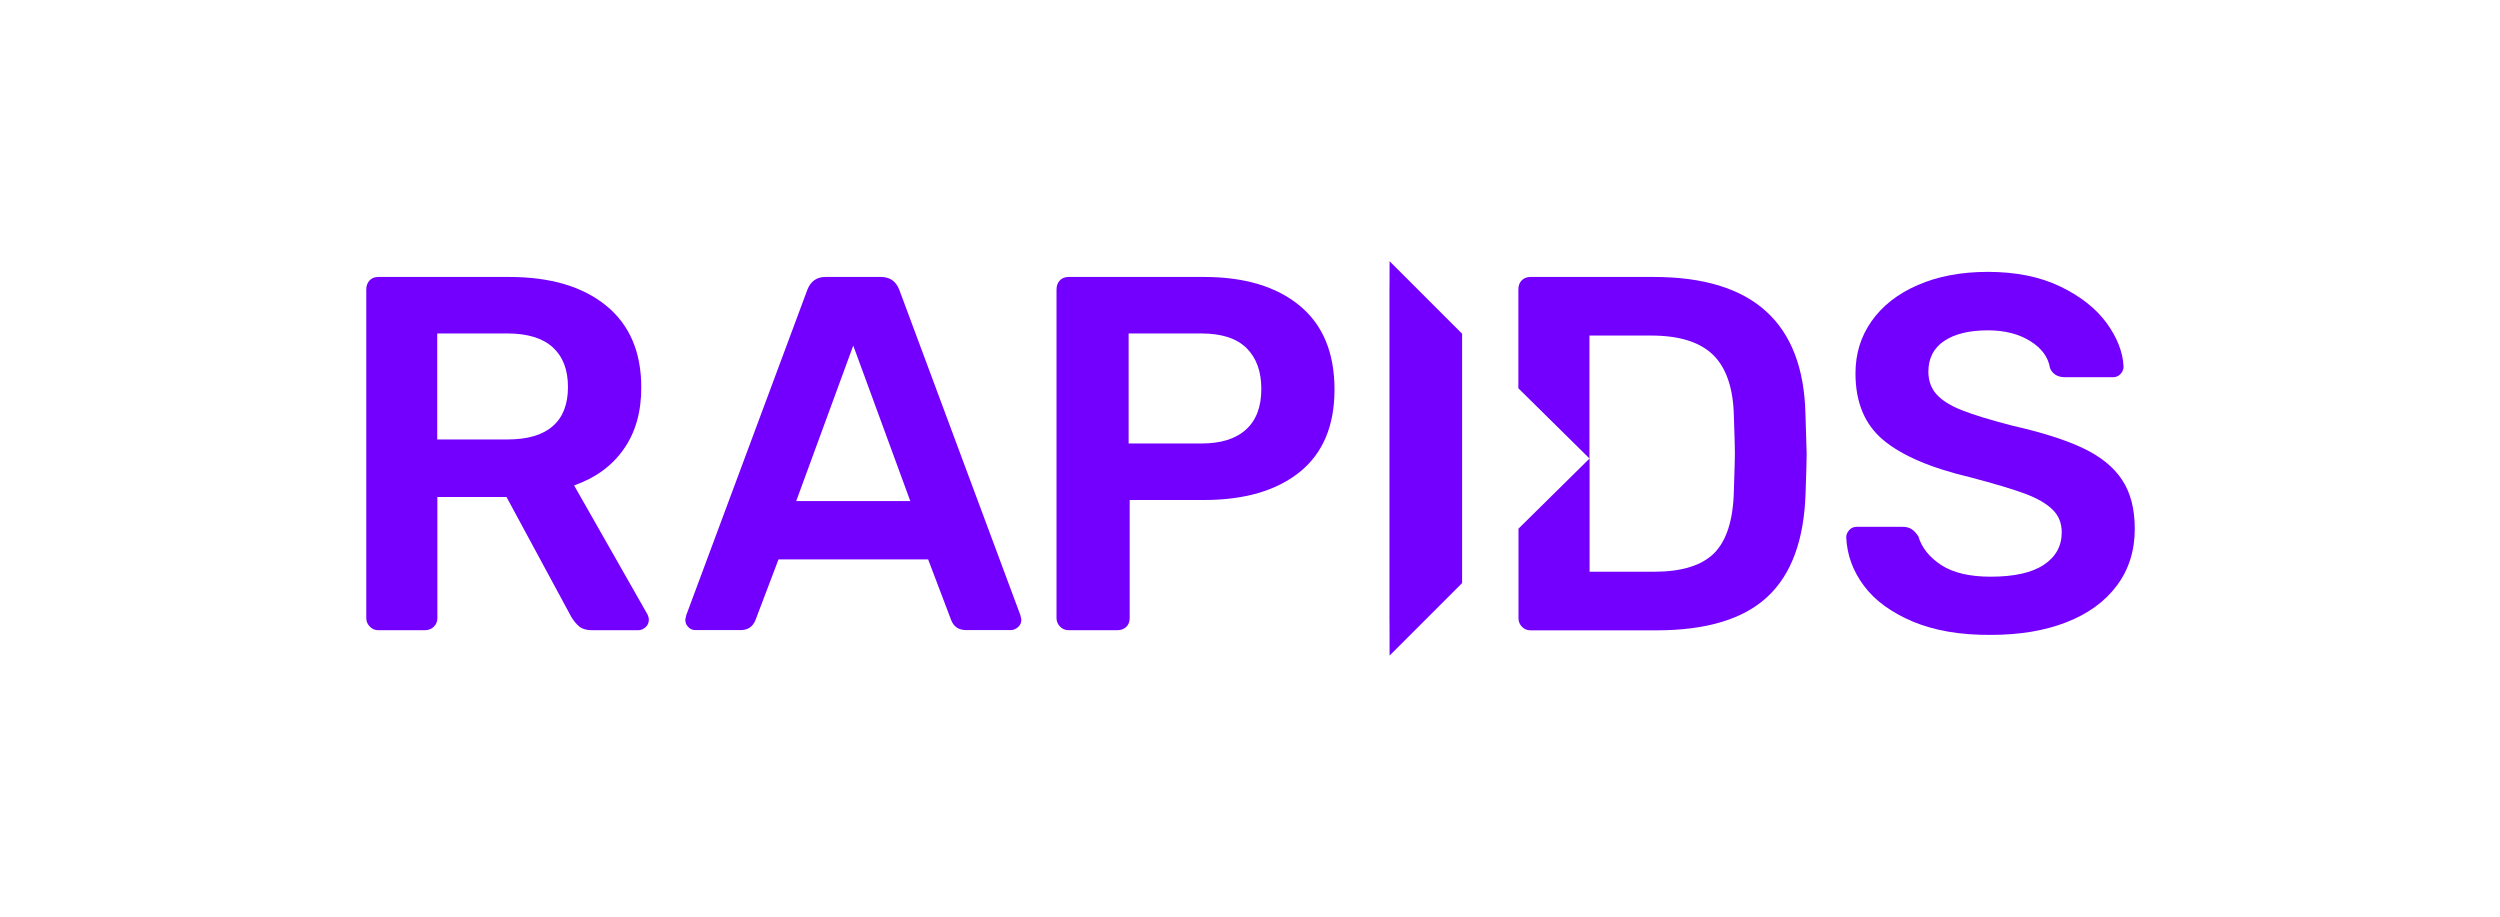
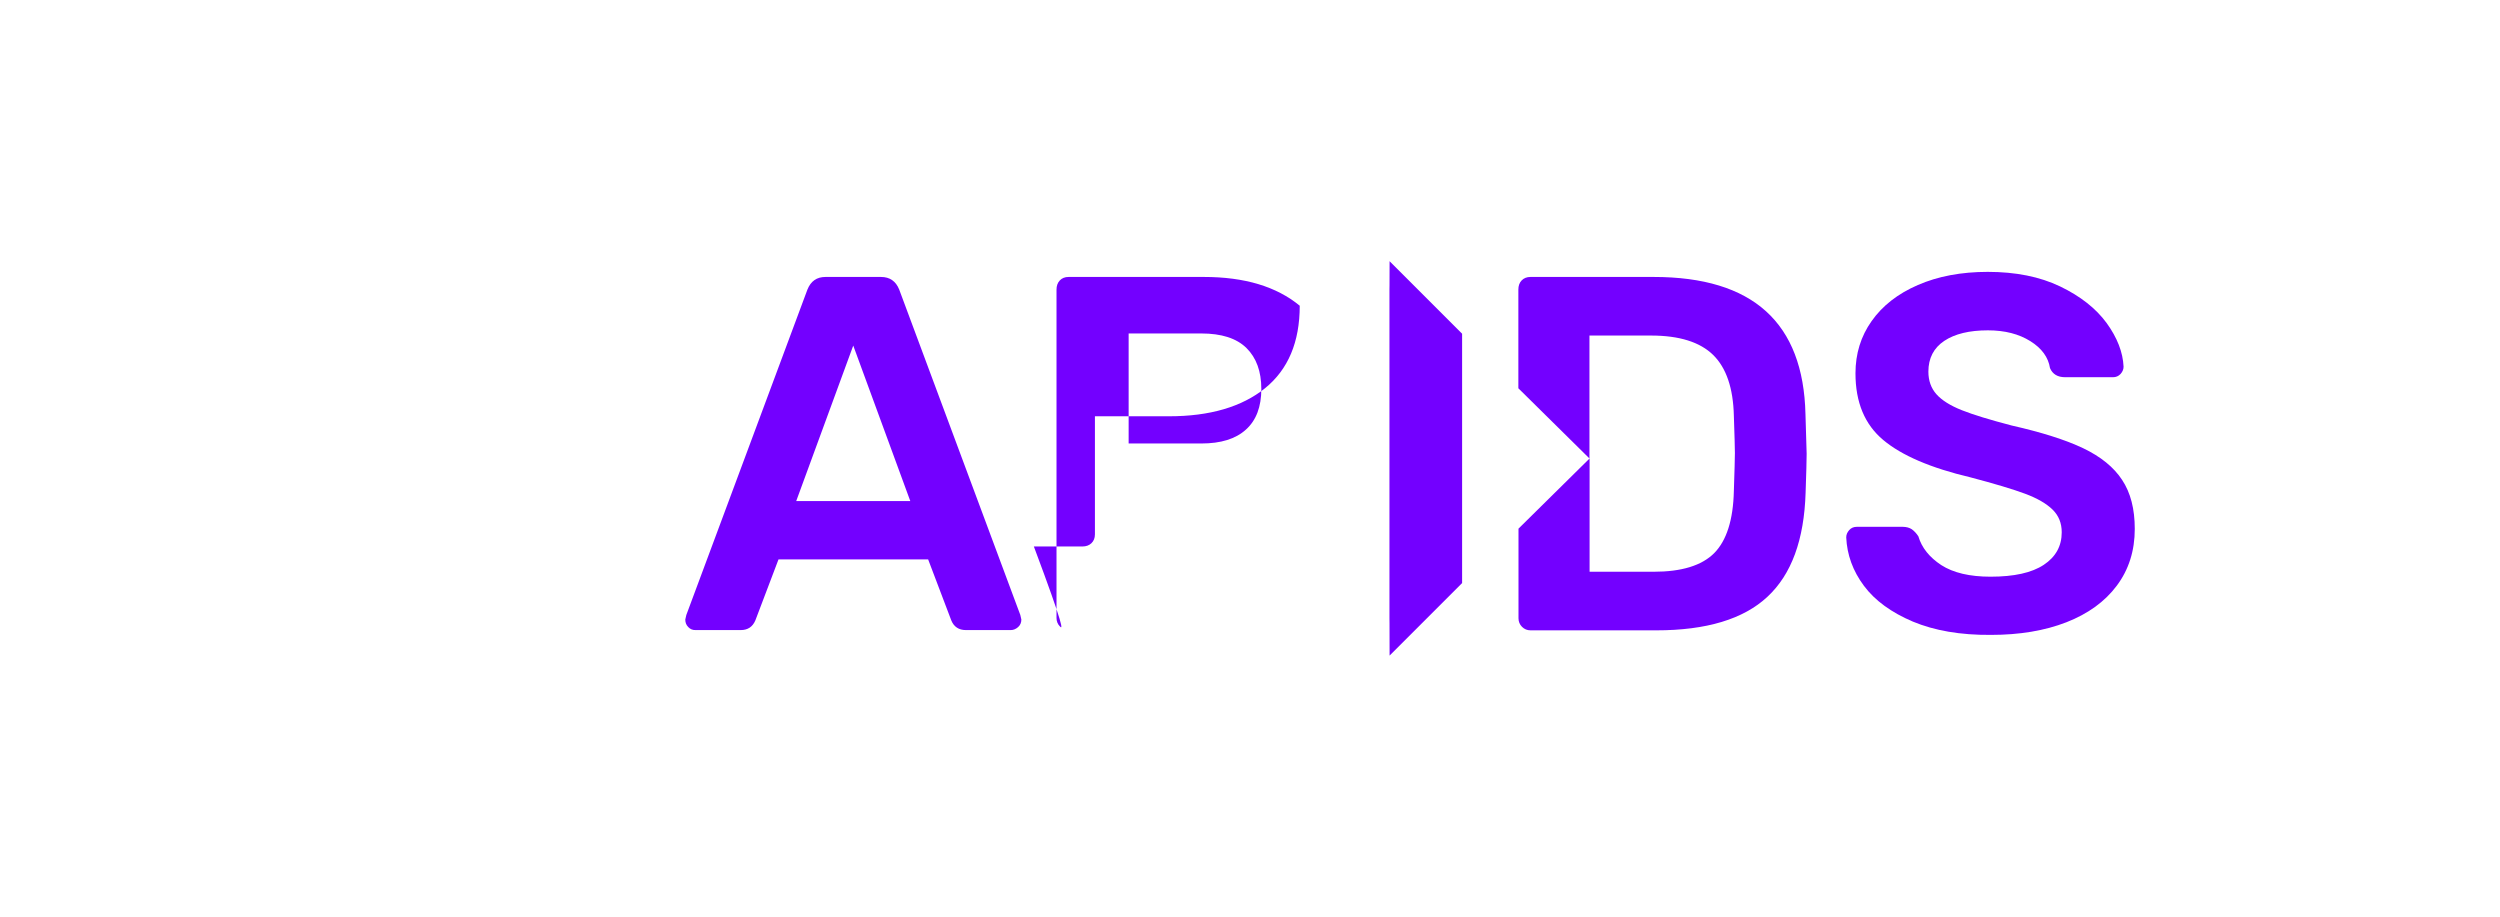
<svg xmlns="http://www.w3.org/2000/svg" version="1.1" id="Layer_1" x="0px" y="0px" viewBox="0 0 1920 704" style="enable-background:new 0 0 1920 704;" xml:space="preserve">
  <style type="text/css">
	.st0{fill:#7300FF;}
</style>
  <g>
-     <path class="st0" d="M389.7,337.5c15.5,0,27.1-3.4,34.9-10.3c7.8-6.8,11.6-16.9,11.6-30c0-13.2-3.9-23.3-11.6-30.4   c-7.8-7.1-19.4-10.7-34.9-10.7h-53.9v81.4H389.7z M284,481.2c-1.8-1.8-2.7-4-2.7-6.6V222.4c0-2.8,0.8-5.2,2.5-7   c1.7-1.8,3.9-2.7,6.8-2.7h100.4c31.8,0,56.6,7.4,74.6,22.1c18,14.7,26.9,35.7,26.9,62.8c0,18.9-4.5,34.7-13.6,47.5   c-9,12.8-21.7,22-38,27.7l56.2,98.8c0.8,1.5,1.2,3,1.2,4.3c0,2.3-0.8,4.3-2.5,5.8c-1.7,1.5-3.6,2.3-5.6,2.3h-35.7   c-4.1,0-7.4-1-9.7-2.9c-2.3-1.9-4.4-4.5-6.2-7.6L389,381.7h-53.1v93c0,2.6-0.9,4.8-2.7,6.6c-1.8,1.8-4.1,2.7-7,2.7h-35.7   C288,484,285.8,483.1,284,481.2" />
    <path class="st0" d="M611.5,384.8h87.6l-43.8-119.4L611.5,384.8z M528.6,481.6c-1.6-1.6-2.3-3.5-2.3-5.8l0.8-3.5l93-249.9   c2.6-6.5,7.2-9.7,13.9-9.7h42.6c6.7,0,11.4,3.2,14,9.7l93,249.9l0.8,3.5c0,2.3-0.8,4.3-2.5,5.8c-1.7,1.5-3.6,2.3-5.6,2.3h-34.5   c-5.4,0-9.2-2.5-11.2-7.4l-17.8-46.9H597.9l-17.8,46.9c-2.1,4.9-5.8,7.4-11.2,7.4h-34.5C532,484,530.1,483.2,528.6,481.6" />
-     <path class="st0" d="M922.6,340.6c15,0,26.4-3.5,34.3-10.7c7.9-7.1,11.8-17.5,11.8-31.2c0-13.4-3.8-23.9-11.4-31.4   c-7.6-7.5-19.2-11.2-34.7-11.2h-55.8v84.5H922.6z M814.1,481.2c-1.8-1.8-2.7-4-2.7-6.6V222.4c0-2.8,0.8-5.2,2.5-7   c1.7-1.8,3.9-2.7,6.8-2.7h103.9c31.3,0,55.8,7.4,73.6,22.1c17.8,14.7,26.7,36.2,26.7,64.3c0,27.9-8.9,49-26.7,63.4   c-17.8,14.3-42.4,21.5-73.6,21.5h-57v90.7c0,2.8-0.9,5.1-2.7,6.8c-1.8,1.7-4.1,2.5-7,2.5h-37.2C818.1,484,815.9,483.1,814.1,481.2" />
+     <path class="st0" d="M922.6,340.6c15,0,26.4-3.5,34.3-10.7c7.9-7.1,11.8-17.5,11.8-31.2c0-13.4-3.8-23.9-11.4-31.4   c-7.6-7.5-19.2-11.2-34.7-11.2h-55.8v84.5H922.6z M814.1,481.2c-1.8-1.8-2.7-4-2.7-6.6V222.4c0-2.8,0.8-5.2,2.5-7   c1.7-1.8,3.9-2.7,6.8-2.7h103.9c31.3,0,55.8,7.4,73.6,22.1c0,27.9-8.9,49-26.7,63.4   c-17.8,14.3-42.4,21.5-73.6,21.5h-57v90.7c0,2.8-0.9,5.1-2.7,6.8c-1.8,1.7-4.1,2.5-7,2.5h-37.2C818.1,484,815.9,483.1,814.1,481.2" />
    <path class="st0" d="M1469.1,477.4c-16.5-7-29.1-16.1-37.6-27.5c-8.5-11.4-13-23.8-13.6-37.2c0-2.1,0.8-3.9,2.3-5.6   c1.5-1.7,3.5-2.5,5.8-2.5h35.3c2.8,0,5.2,0.7,7,1.9c1.8,1.3,3.5,3.1,5,5.4c2.6,8.8,8.5,16.1,17.6,22.1c9.2,5.9,21.8,8.9,37.8,8.9   c18.1,0,31.7-3,40.9-9.1c9.2-6.1,13.8-14.4,13.8-25c0-7-2.3-12.8-7-17.4c-4.7-4.6-11.7-8.7-21.1-12.2c-9.4-3.5-23.4-7.7-42-12.6   c-30.5-7.2-52.8-16.8-67-28.7c-14.2-11.9-21.3-28.9-21.3-51.2c0-15,4.1-28.4,12.4-40.1c8.3-11.8,20.1-21,35.5-27.7   c15.4-6.7,33.3-10.1,53.7-10.1c21.4,0,40,3.7,55.6,11.2c15.6,7.5,27.5,16.9,35.7,28.1c8.1,11.2,12.5,22.4,13,33.5   c0,2.1-0.8,3.9-2.3,5.6c-1.6,1.7-3.5,2.5-5.8,2.5h-36.8c-5.7,0-9.6-2.3-11.6-7c-1.3-8.3-6.3-15.2-15.1-20.7   c-8.8-5.5-19.6-8.3-32.6-8.3c-14.2,0-25.4,2.7-33.5,8.1c-8.1,5.4-12.2,13.3-12.2,23.6c0,7,2.1,12.8,6.2,17.4   c4.1,4.6,10.6,8.7,19.4,12.2c8.8,3.5,21.6,7.4,38.4,11.8c23,5.2,41.3,11,54.8,17.4c13.6,6.5,23.6,14.6,30,24.4   c6.5,9.8,9.7,22.3,9.7,37.6c0,16.8-4.6,31.3-13.8,43.6c-9.2,12.3-22.1,21.6-38.7,28.1c-16.7,6.5-36,9.7-57.9,9.7   C1505.5,487.8,1485.7,484.3,1469.1,477.4" />
    <path class="st0" d="M1067.1,474.7c0,0.4,0.1,0.8,0.1,28.8l55.7-55.7V256.3l-55.7-55.7c0,20.7-0.1,21-0.1,21.4V474.7z" />
    <path class="st0" d="M1386.6,318.1c-1.6-70.3-40.4-105.4-116.6-105.4h-94.6c-2.8,0-5.1,0.9-6.8,2.7c-1.7,1.8-2.5,4.1-2.5,7v75.8   l54.6,53.9v-94.4h47.3c21.7,0,37.6,5,47.7,14.9c10.1,9.9,15.4,25.5,15.9,46.7c0.5,15,0.8,24.5,0.8,28.7c0,3.9-0.3,13.6-0.8,29.1   c-0.5,22.2-5.6,38.1-15.1,47.7c-9.6,9.6-25.1,14.3-46.5,14.3h-49.2v-87l-54.6,53.9v68.8c0,2.6,0.9,4.8,2.7,6.6   c1.8,1.8,4,2.7,6.6,2.7h96.5c38.5,0,67-8.6,85.4-25.8c18.5-17.2,28.2-43.8,29.3-80c0.5-15,0.8-24.9,0.8-29.8   C1387.4,343.2,1387.1,333.1,1386.6,318.1" />
  </g>
</svg>